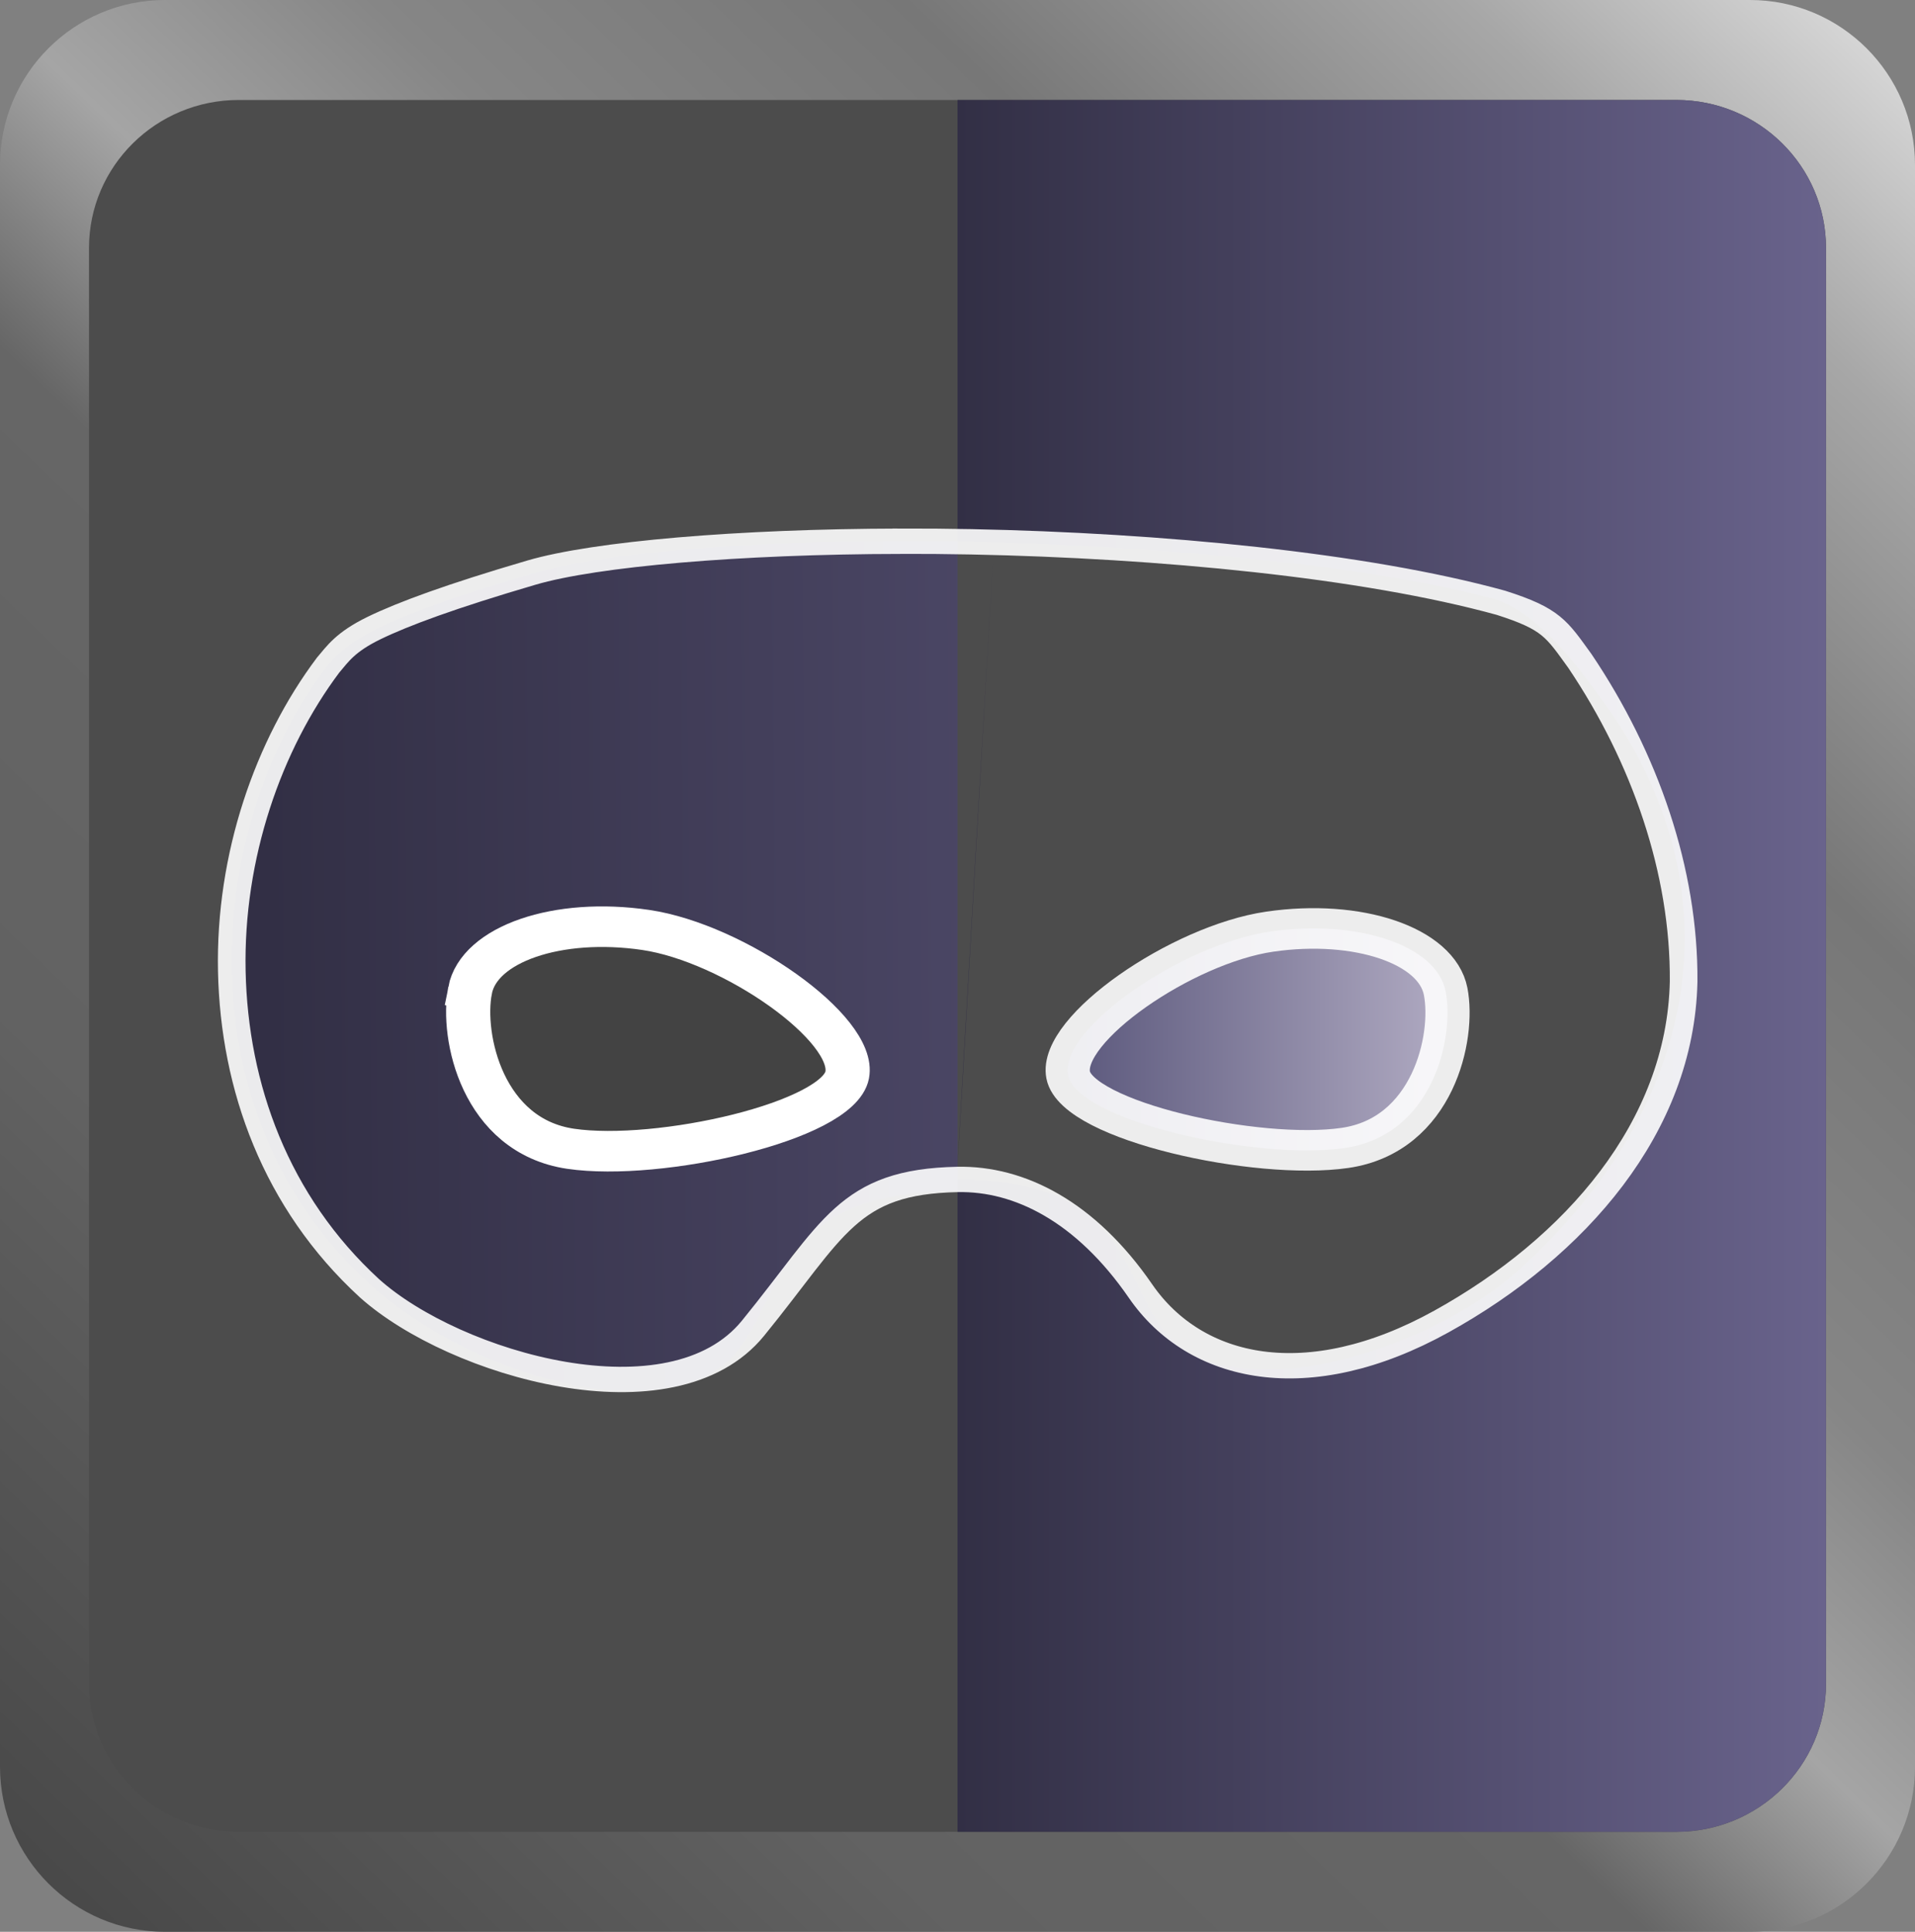
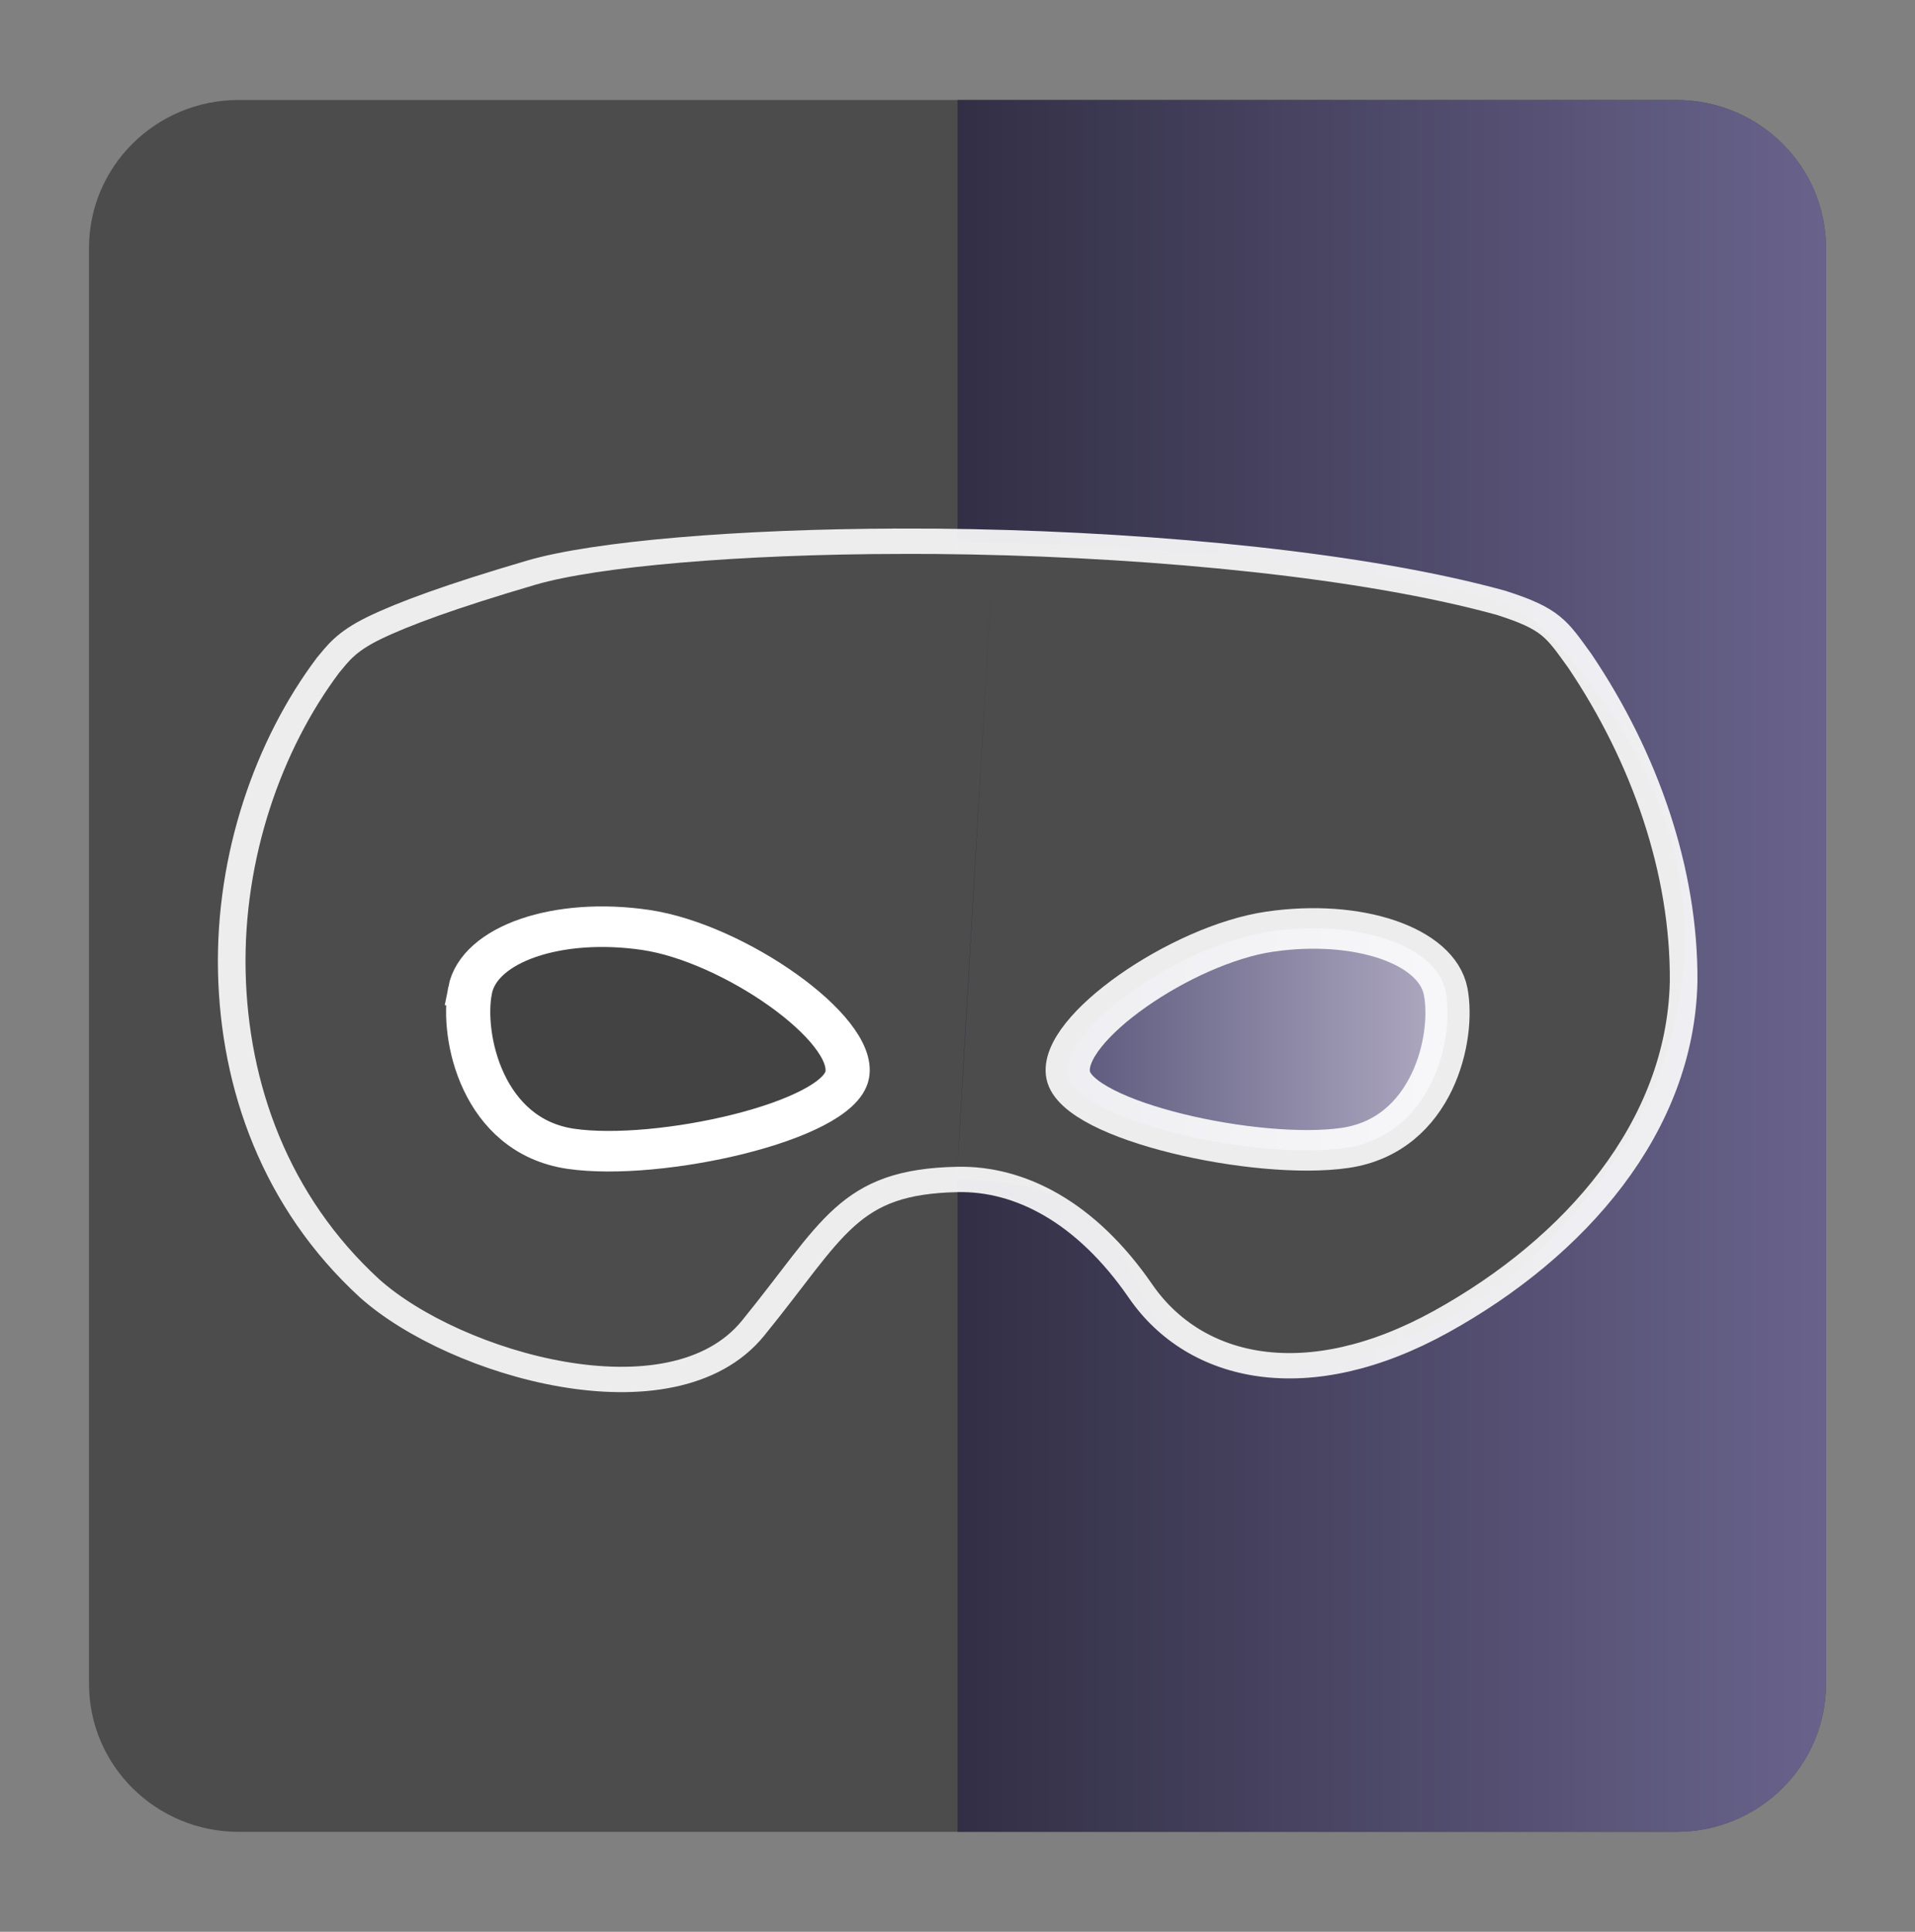
<svg xmlns="http://www.w3.org/2000/svg" xmlns:ns1="http://sodipodi.sourceforge.net/DTD/sodipodi-0.dtd" xmlns:ns2="http://www.inkscape.org/namespaces/inkscape" xmlns:xlink="http://www.w3.org/1999/xlink" version="1.1" id="Layer_1" x="0px" y="0px" width="126.916px" height="128.021px" viewBox="0 0 126.916 128.021" style="enable-background:new 0 0 126.916 128.021;" xml:space="preserve" ns1:docname="maskTool.svg" ns2:version="1.1.2 (0a00cf5339, 2022-02-04)">
  <rect x="0" y="0" width="126.916" height="128.021" fill="#808080" stroke="none" />
  <defs id="defs33">
    <linearGradient ns2:collect="always" id="linearGradient3969">
      <stop style="stop-color:#494949;stop-opacity:1;" offset="0" id="stop3965" />
      <stop style="stop-color:#626262;stop-opacity:1;" offset="0.228" id="stop4073" />
      <stop style="stop-color:#666666;stop-opacity:1;" offset="0.411" id="stop4832" />
      <stop style="stop-color:#a5a5a5;stop-opacity:1;" offset="0.503" id="stop4830" />
      <stop style="stop-color:#868686;stop-opacity:1;" offset="0.607" id="stop4069" />
      <stop style="stop-color:#777777;stop-opacity:1;" offset="0.749" id="stop4838" />
      <stop style="stop-color:#a7a7a7;stop-opacity:1;" offset="0.898" id="stop4836" />
      <stop style="stop-color:#d8d8d8;stop-opacity:1;" offset="1" id="stop3967" />
    </linearGradient>
    <linearGradient ns2:collect="always" id="linearGradient7692">
      <stop style="stop-color:#565378;stop-opacity:1;" offset="0" id="stop7688" />
      <stop style="stop-color:#b5afc6;stop-opacity:1;" offset="1" id="stop7690" />
    </linearGradient>
    <linearGradient ns2:collect="always" xlink:href="#linearGradient36245" id="linearGradient36247" x1="170.189" y1="226.104" x2="170.189" y2="208.104" gradientUnits="userSpaceOnUse" gradientTransform="matrix(4.433,0,0,4.433,-627.471,-897.693)" />
    <linearGradient ns2:collect="always" id="linearGradient36245">
      <stop style="stop-color:#322f45;stop-opacity:1;" offset="0" id="stop36241" />
      <stop style="stop-color:#69638c;stop-opacity:1;" offset="1" id="stop36243" />
    </linearGradient>
    <linearGradient ns2:collect="always" xlink:href="#linearGradient36245" id="linearGradient2432" x1="16.059" y1="64.14" x2="125.937" y2="63.273" gradientUnits="userSpaceOnUse" gradientTransform="matrix(0.963,0,0,0.944,2.326,3.613)" />
    <linearGradient ns2:collect="always" xlink:href="#linearGradient36245" id="linearGradient3928" x1="63.457" y1="64.011" x2="126.916" y2="64.011" gradientUnits="userSpaceOnUse" gradientTransform="matrix(0.907,0,0,0.896,5.898,6.625)" />
    <linearGradient ns2:collect="always" xlink:href="#linearGradient3969" id="linearGradient3971" x1="5.075" y1="125.883" x2="124.228" y2="2.023" gradientUnits="userSpaceOnUse" />
    <linearGradient ns2:collect="always" xlink:href="#linearGradient7692" id="linearGradient3400" x1="133.966" y1="70.407" x2="168.005" y2="70.407" gradientUnits="userSpaceOnUse" />
  </defs>
  <ns1:namedview id="namedview31" pagecolor="#ffffff" bordercolor="#eeeeee" borderopacity="1" ns2:showpageshadow="0" ns2:pageopacity="0" ns2:pagecheckerboard="0" ns2:deskcolor="#ffffff" showgrid="false" ns2:zoom="2" ns2:cx="16" ns2:cy="70.75" ns2:window-width="1920" ns2:window-height="1003" ns2:window-x="0" ns2:window-y="0" ns2:window-maximized="1" ns2:current-layer="Layer_1" ns2:pageshadow="0" />
-   <path id="path2" style="display:inline;fill:url(#linearGradient3971);fill-opacity:1;stroke:none;stroke-opacity:1" d="M 10.941,0 C 4.898,0 0,4.898 0,10.941 V 117.08 c 0,6.043 4.898,10.941 10.941,10.941 H 115.977 c 6.042,0 10.939,-4.898 10.939,-10.941 V 10.941 C 126.916,4.898 122.019,0 115.977,0 Z" ns1:nodetypes="sssssssss" ns1:insensitive="true" />
  <path id="path2378" style="display:inline;fill:#4c4c4c;fill-opacity:1;stroke:none;stroke-width:0.902;stroke-opacity:1" d="M 63.459,6.625 V 121.396 h 47.636 c 5.48,0 9.923,-4.391 9.923,-9.809 V 16.434 c 0,-5.418 -4.442,-9.809 -9.923,-9.809 z" ns1:nodetypes="ccssssc" ns2:label="backgroundRigth" />
  <path id="path2399" style="display:inline;fill:#4c4c4c;fill-opacity:1;stroke:none;stroke-width:0.902;stroke-opacity:1" d="m 15.823,6.625 c -5.481,0 -9.924,4.391 -9.924,9.809 v 95.153 c 0,5.418 4.443,9.809 9.924,9.809 H 63.459 V 6.625 Z" ns1:nodetypes="ssssccs" ns2:label="backgroundLeft" />
  <path id="path2401" style="display:inline;fill:url(#linearGradient3928);fill-opacity:1.0;stroke:none;stroke-width:0.902;stroke-opacity:1" d="M 63.459,6.625 V 35.888 c 11.723,0.181 26.921,1.441 35.597,3.811 3.348,1.051 6.274,5.551 7.731,7.534 8.107,11.888 6.101,25.849 -6.126,36.933 -4.696,4.258 -14.332,8.038 -20.599,6.045 C 73.374,88.085 77.404,78.171 63.459,78.17 v 43.226 h 47.636 c 5.48,0 9.923,-4.391 9.923,-9.809 V 16.434 c 0,-5.418 -4.442,-9.809 -9.923,-9.809 z m 2.419,29.374 c 0,0 -2.421,40.668 -2.42,41.42 z" ns1:nodetypes="ccccssccsssscccc" ns2:label="leftMask" />
-   <path id="path2250" style="display:inline;fill:url(#linearGradient2432);fill-opacity:1.0;stroke:none;stroke-width:0.953;stroke-opacity:1" d="m 63.459,35.888 v 43.022 z m 0,43.022 V 35.888 C 51.607,35.706 40.77,36.445 35.71,37.898 25.334,40.879 23.186,42.396 21.738,44.062 c -8.185,10.626 -9.807,29.746 2.926,41.185 4.988,4.481 14.504,8.433 21.16,6.336 7.103,-2.238 2.821,-12.673 17.634,-12.673 z" ns1:nodetypes="cccccccsssc" ns2:label="rigthMask" />
  <g id="g2182" transform="matrix(0.826,0,0,0.758,-41.364,15.514)">
    <path id="rect8906" style="display:none;fill:url(#linearGradient36247);fill-opacity:1;stroke:#000000;stroke-width:4.433;stroke-linecap:round;stroke-dasharray:none;stroke-opacity:1;paint-order:normal" d="m 171.207,30.121 c 4.469,1.548 5.579,3.109 7.524,6.028 10.821,17.503 13.266,41.257 -3.055,57.577 -6.269,6.269 -18.23,11.8 -26.596,8.865 -8.928,-3.132 -3.546,-17.731 -22.163,-17.731 -18.617,0 -13.236,14.599 -22.163,17.731 -8.366,2.934 -20.327,-2.597 -26.596,-8.865 -16.003,-16.003 -13.964,-42.751 -3.677,-57.617 1.82,-2.332 4.52,-4.453 17.561,-8.622 13.041,-4.169 56.557,-4.179 79.165,2.634 z" ns1:nodetypes="ccsszssccc" ns2:label="mask" />
    <path id="path29577" style="display:inline;opacity:0.9;fill:none;fill-opacity:1;stroke:#ffffff;stroke-width:2.216;stroke-linecap:round;stroke-dasharray:none;stroke-opacity:1;paint-order:normal" d="m 122.353,26.851 c -12.989,0.027 -24.525,1.111 -29.635,2.744 -6.459,2.065 -10.305,3.615 -12.631,4.848 -2.3,1.219 -2.911,2.251 -3.684,3.239 -4.804,6.975 -7.921,16.711 -7.726,26.768 0.196,10.086 3.515,20.181 11.047,27.713 6.848,6.685 24.27,12.19 30.773,3.491 6.503,-8.699 7.591,-12.815 16.419,-13.006 4.943,-0.107 10.269,2.794 14.671,9.76 4.401,6.966 13.423,9.135 24.153,2.655 10.73,-6.479 19.167,-16.985 19.424,-29.696 0.072,-9.671 -3.108,-19.61 -8.32,-28.042 -1.881,-2.829 -2.272,-3.678 -6.337,-5.091 -10.927,-3.283 -27.335,-5.008 -42.517,-5.333 -1.901,-0.04 -3.78,-0.056 -5.636,-0.052 z" ns2:label="glare" ns1:nodetypes="cscccczszzcccccc" />
    <path id="path18977" style="display:inline;fill:url(#linearGradient3400);fill-opacity:1;stroke:#ffffff;stroke-width:3.546;stroke-linecap:round;stroke-dasharray:none;stroke-opacity:0.9;paint-order:stroke markers fill" d="m 166.069,66.205 c 0.72,4.005 -1.004,12.565 -8.074,13.686 -7.07,1.121 -21.492,-2.367 -22.212,-6.372 -0.72,-4.005 9.11,-11.415 16.181,-12.535 7.07,-1.121 13.385,1.217 14.105,5.222 z" ns1:nodetypes="sssss" ns2:label="eyeLeft" />
    <path id="path19040" style="display:inline;fill:#434343;fill-opacity:1;stroke:#ffffff;stroke-width:3.546;stroke-linecap:round;stroke-dasharray:none;stroke-opacity:1;paint-order:stroke markers fill" d="m 87.793,66.119 c -0.719,4.052 1.003,12.713 8.067,13.847 7.064,1.134 21.473,-2.395 22.192,-6.448 0.719,-4.052 -9.103,-11.549 -16.167,-12.683 -7.064,-1.134 -13.374,1.231 -14.093,5.284 z" ns1:nodetypes="sssss" ns2:label="eyeRigth" />
  </g>
</svg>